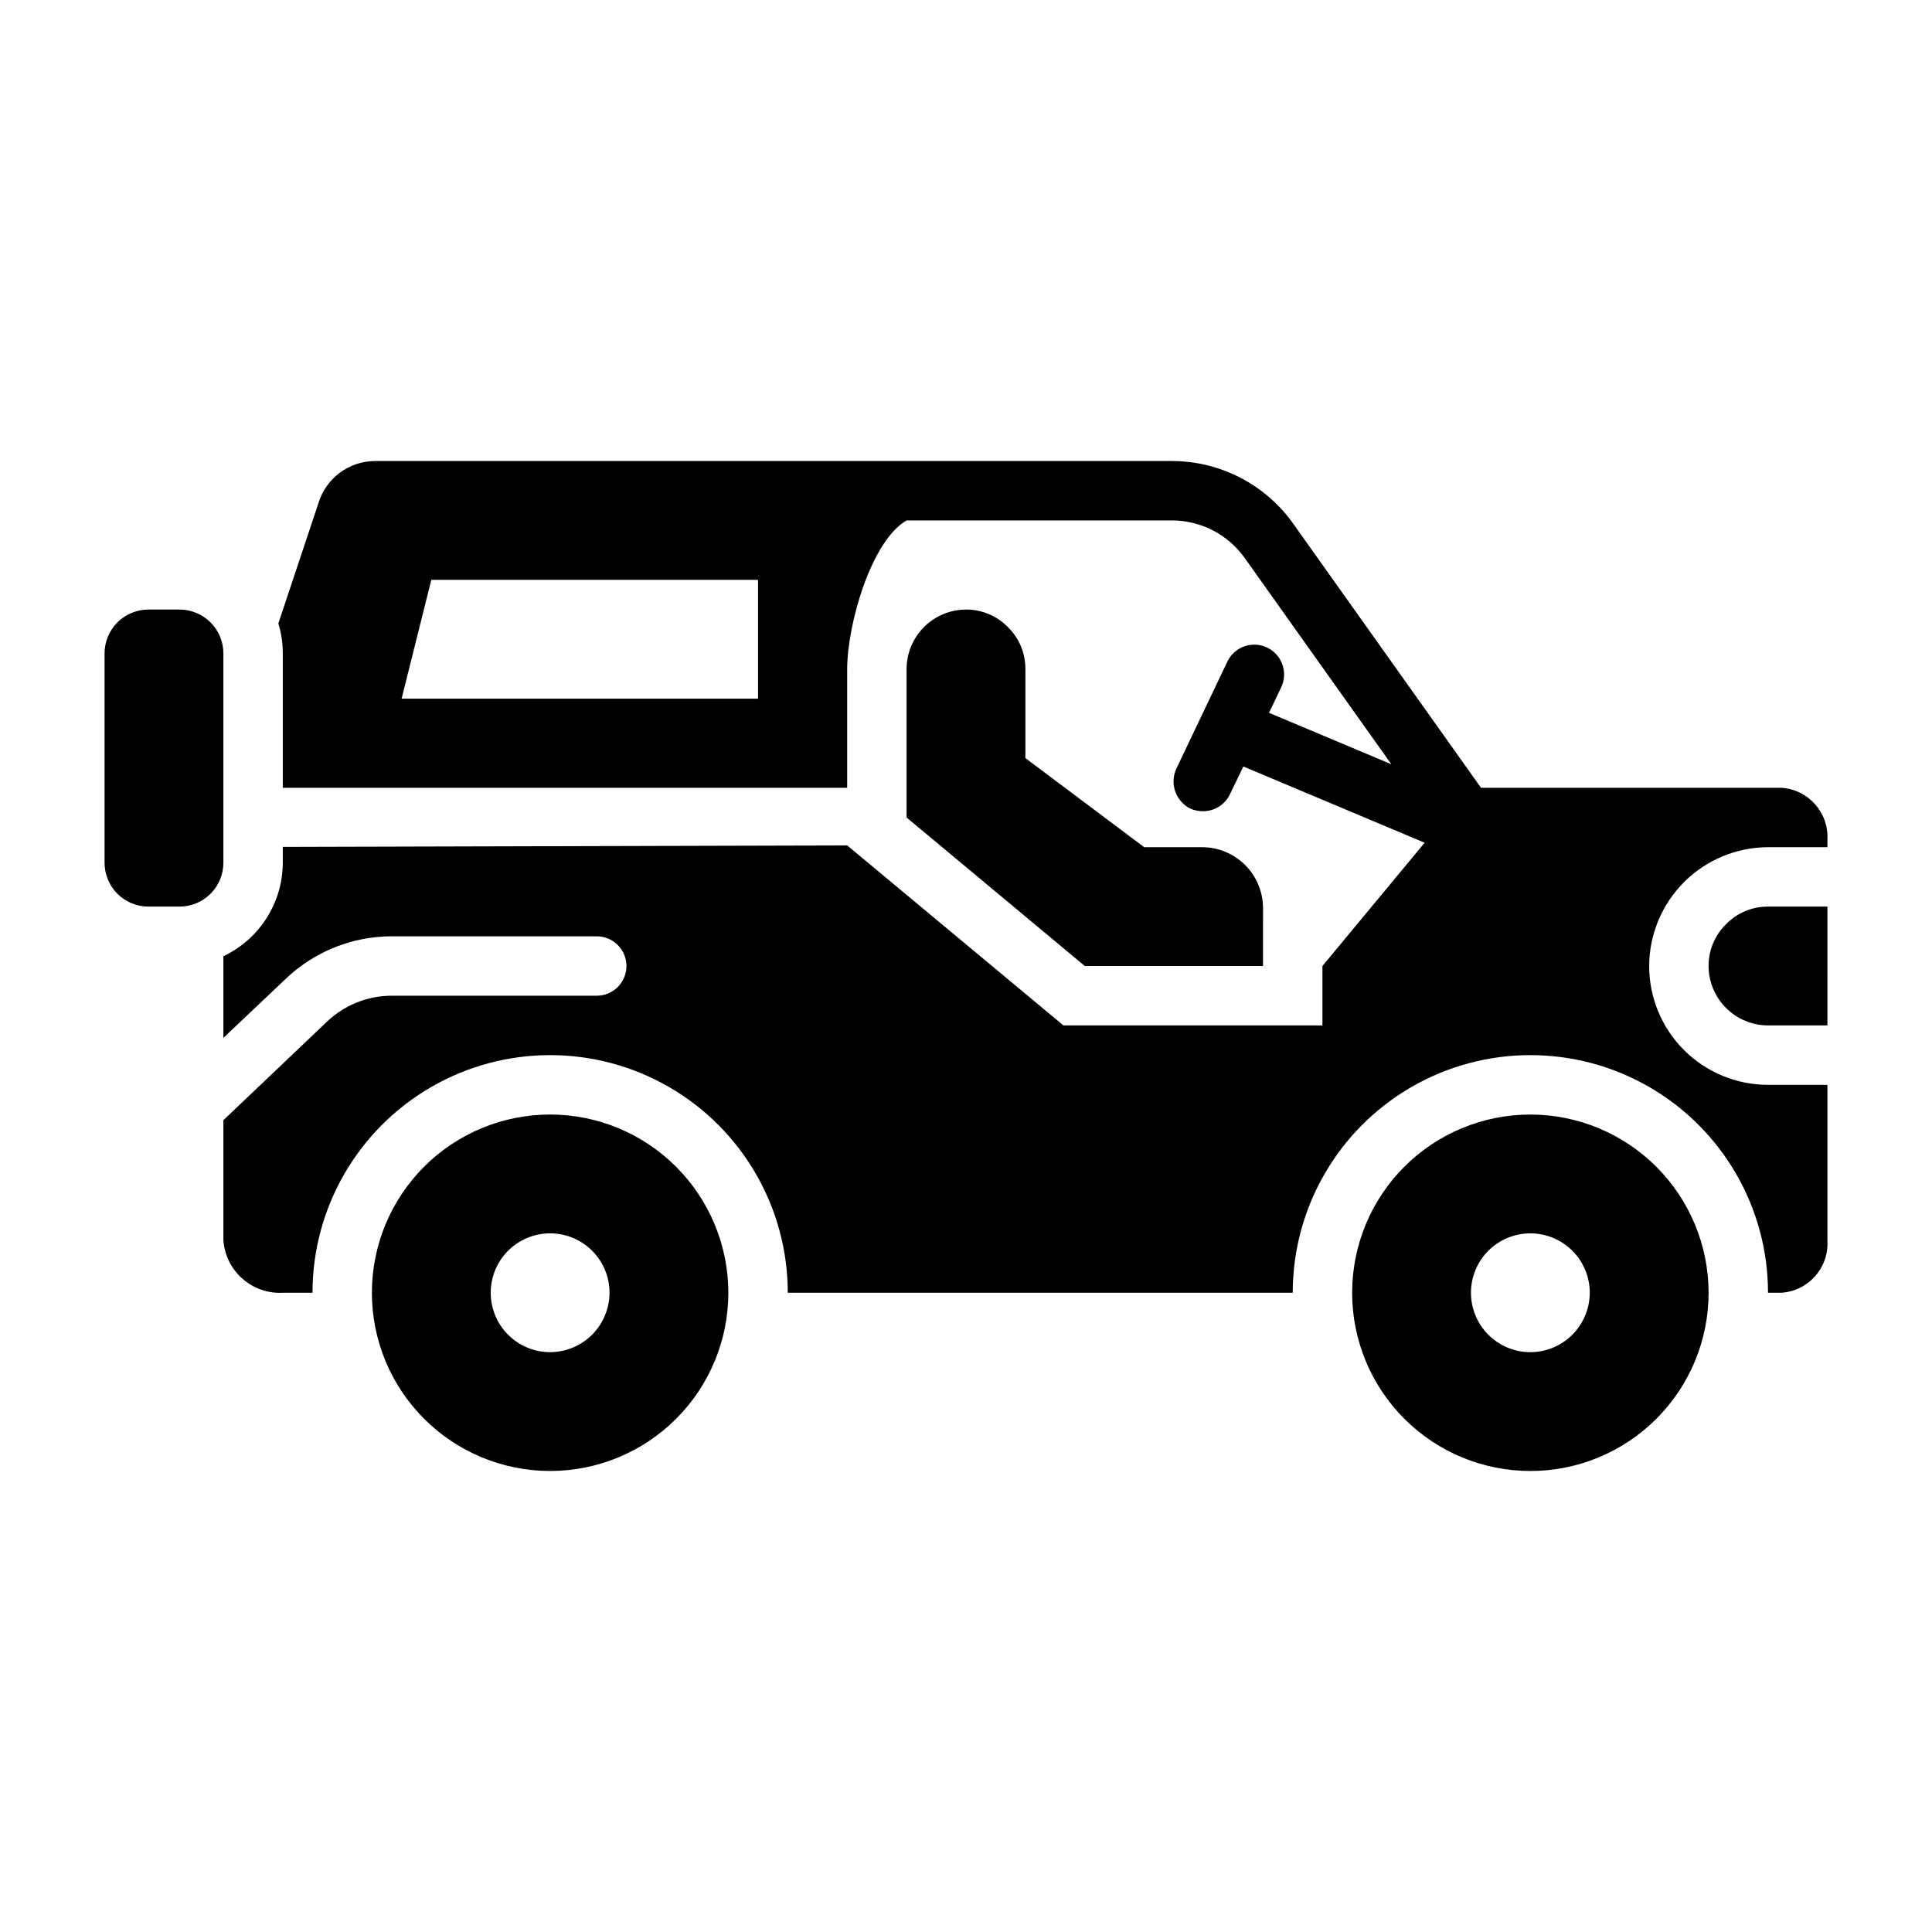
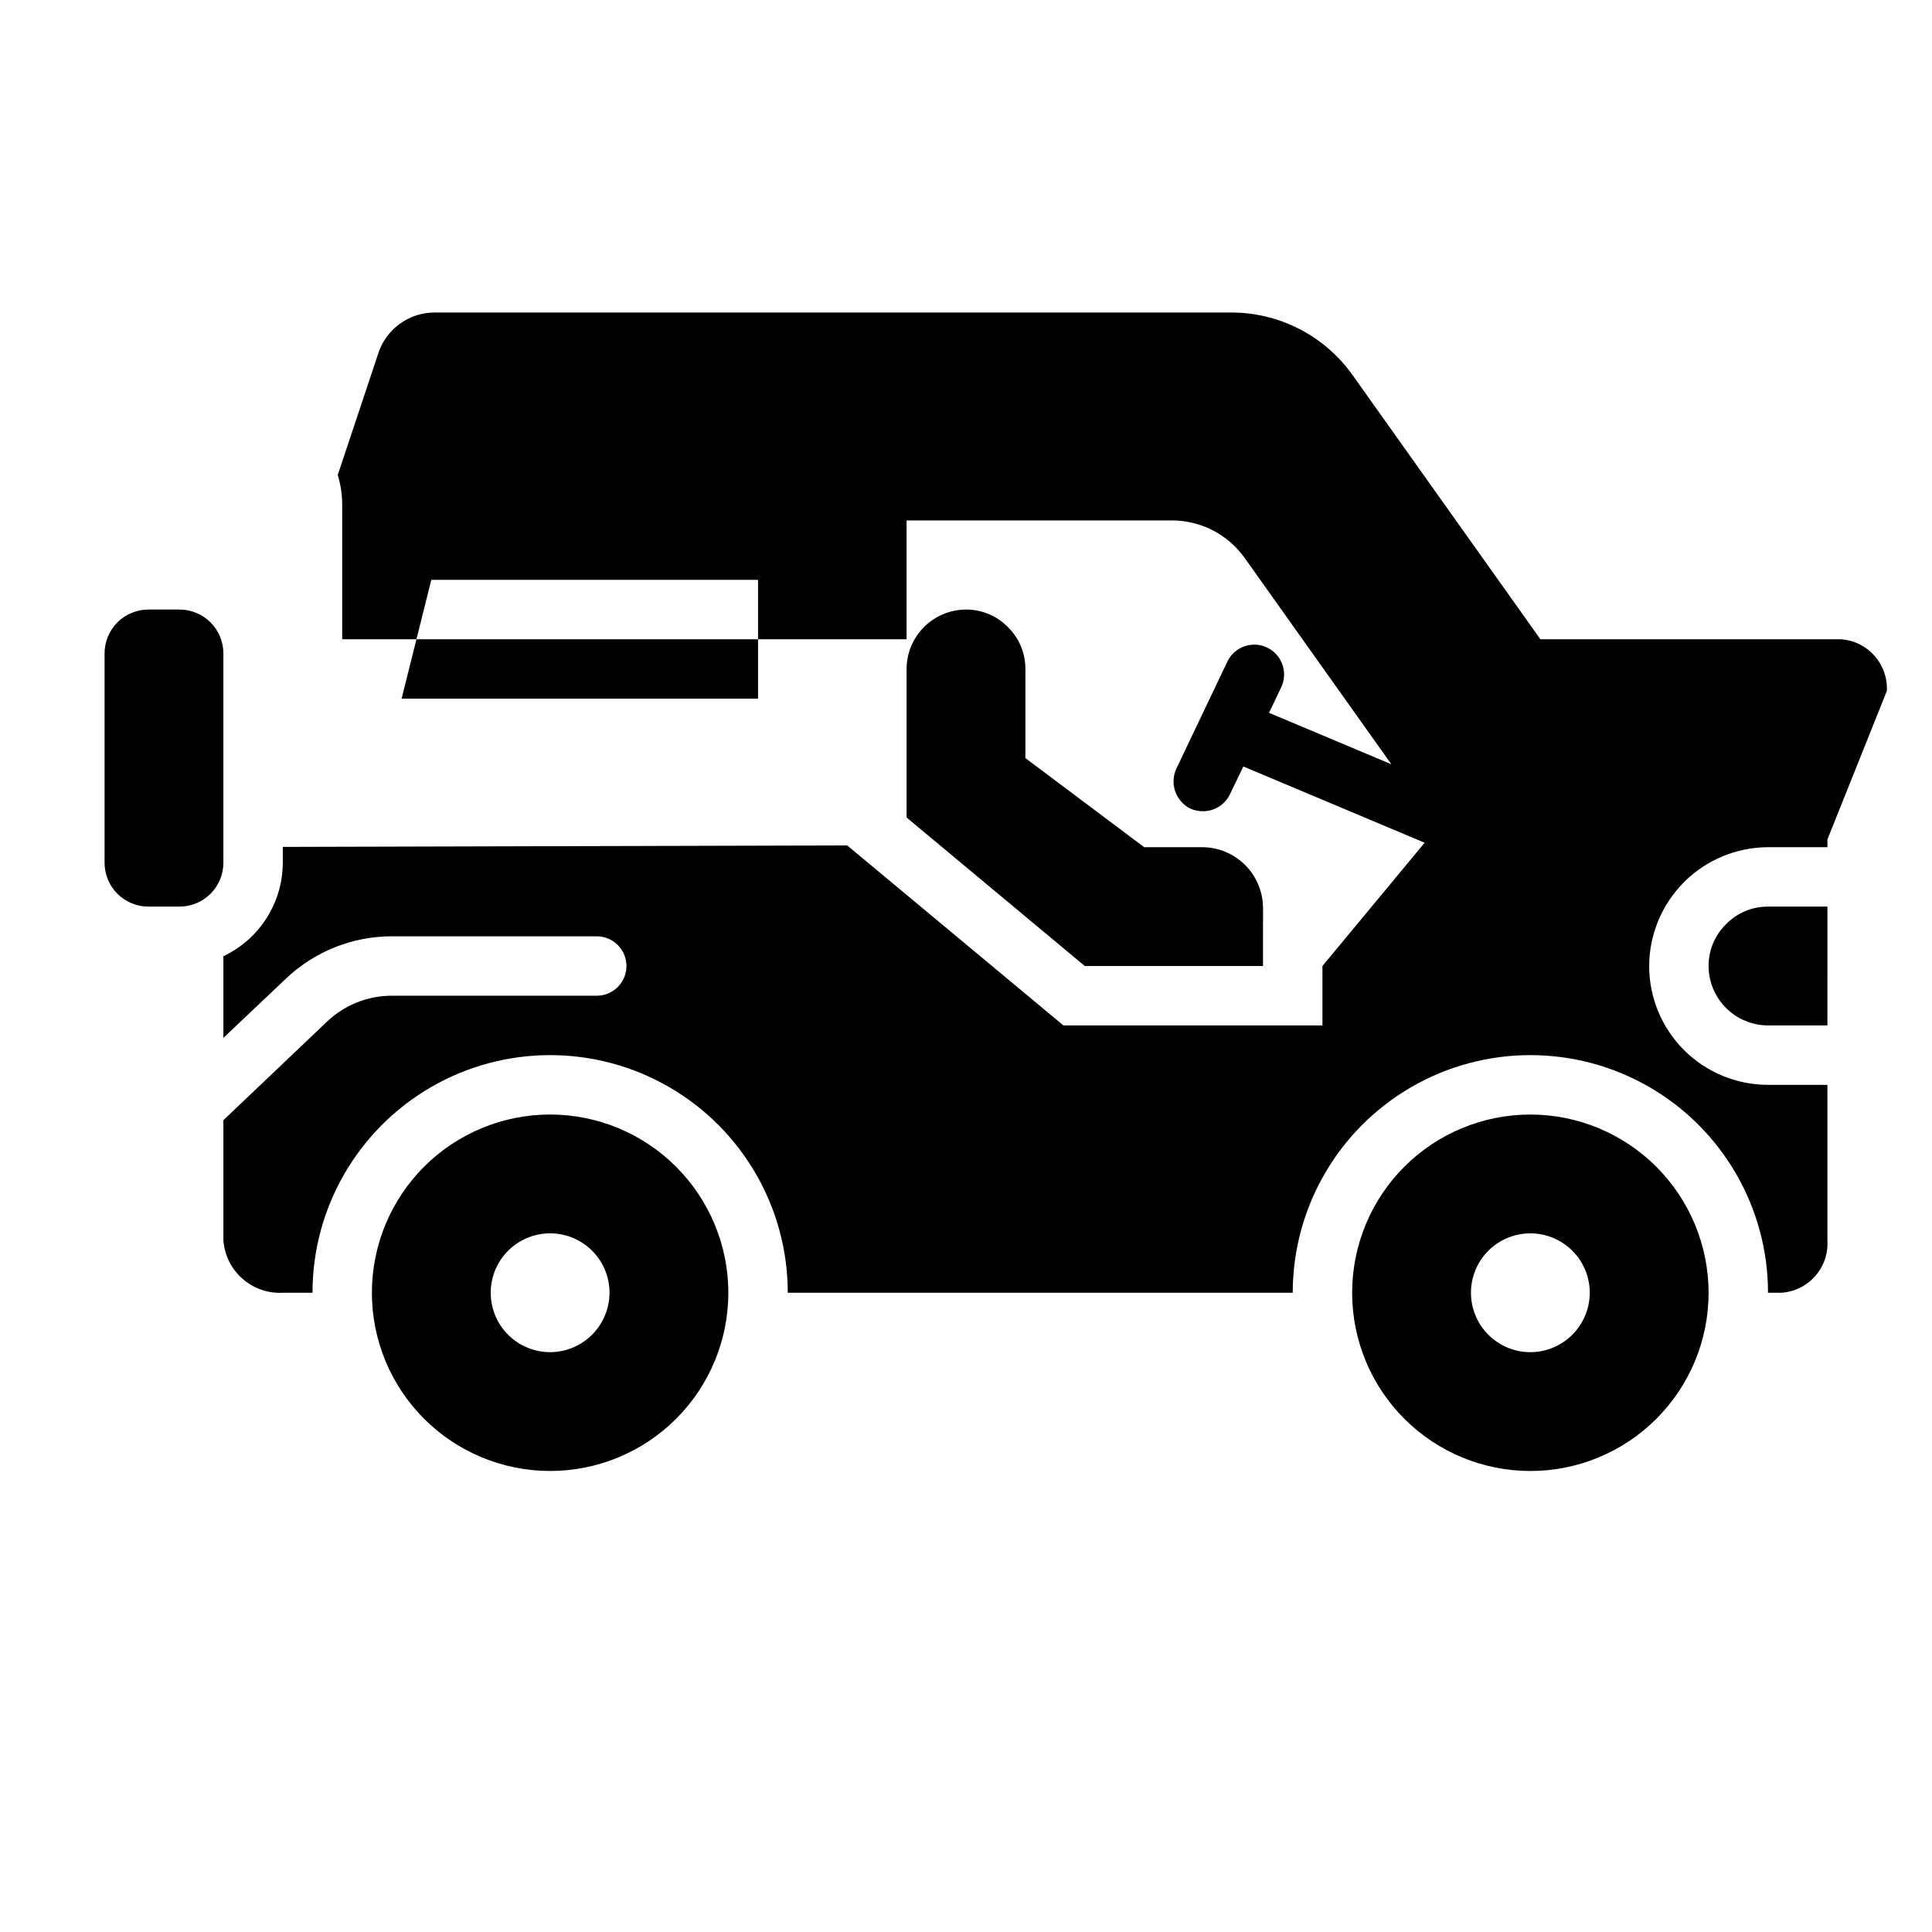
<svg xmlns="http://www.w3.org/2000/svg" fill="#000000" width="800px" height="800px" version="1.1" viewBox="144 144 512 512">
-   <path d="m203.2 372.61c0.004 3.09-1.219 6.059-3.406 8.246-2.188 2.184-5.152 3.41-8.246 3.402h-8.188c-3.09 0.008-6.059-1.219-8.246-3.402-2.184-2.188-3.41-5.156-3.402-8.246v-55.422c-0.008-3.09 1.219-6.059 3.402-8.246 2.188-2.184 5.156-3.41 8.246-3.402h8.188c3.094-0.008 6.059 1.219 8.246 3.402 2.188 2.188 3.41 5.156 3.406 8.246zm133.82 113.98c0 12.527-4.977 24.543-13.836 33.398-8.855 8.859-20.871 13.836-33.398 13.836-12.527 0-24.539-4.977-33.398-13.836-8.855-8.855-13.832-20.871-13.832-33.398s4.977-24.539 13.832-33.398c8.859-8.855 20.871-13.832 33.398-13.832 12.523 0.008 24.531 4.988 33.387 13.844s13.836 20.863 13.848 33.387zm-31.488 0c0-4.176-1.66-8.18-4.613-11.133s-6.957-4.609-11.133-4.609c-4.176 0-8.18 1.656-11.133 4.609s-4.609 6.957-4.609 11.133c0 4.176 1.656 8.18 4.609 11.133s6.957 4.613 11.133 4.613c4.172-0.012 8.172-1.676 11.121-4.625 2.949-2.949 4.613-6.949 4.625-11.121zm322.75-120.12v2.047h-15.746c-8.344 0.023-16.34 3.348-22.238 9.246-5.898 5.902-9.227 13.898-9.25 22.242 0 8.352 3.316 16.359 9.219 22.266 5.906 5.906 13.918 9.223 22.27 9.223h15.742v41.406h0.004c0.359 7.164-5.121 13.277-12.281 13.695h-3.465c0-22.5-12.004-43.289-31.488-54.539-19.484-11.25-43.492-11.25-62.977 0s-31.488 32.039-31.488 54.539h-133.82c0-22.5-12.004-43.289-31.488-54.539s-43.492-11.25-62.977 0-31.488 32.039-31.488 54.539h-7.871c-3.941 0.207-7.801-1.148-10.75-3.773-2.945-2.621-4.742-6.301-4.992-10.238v-31.723l27.316-25.977v-0.004c4.688-4.523 10.957-7.039 17.473-7.004h54.16c4.348 0 7.871-3.523 7.871-7.871s-3.523-7.875-7.871-7.875h-54.16c-10.559-0.035-20.715 4.031-28.336 11.336l-16.453 15.586v-21.645c4.699-2.223 8.676-5.731 11.461-10.121 2.789-4.387 4.273-9.477 4.281-14.676v-4.172l149.57-0.395 57.309 47.703h68.641v-15.742l27.078-32.668v-0.004l-48.035-20.203-3.602 7.453c-1.332 2.695-4.078 4.402-7.086 4.406-1.164 0-2.316-0.238-3.383-0.707-3.867-1.953-5.5-6.609-3.699-10.551l13.539-28.418c1.891-3.934 6.613-5.59 10.547-3.699 3.934 1.891 5.59 6.613 3.699 10.551l-3.215 6.742 32.414 13.629-38.871-54.68h-0.004c-4.434-6.227-11.605-9.926-19.25-9.934h-70.34c-9.445 5.434-15.742 27.711-15.742 39.359v31.488h-149.57v-35.582c0.012-2.695-0.387-5.375-1.18-7.949l10.629-31.883h-0.004c0.973-3.231 2.961-6.062 5.672-8.074 2.707-2.016 5.992-3.102 9.367-3.102h211.17c12.738 0.012 24.688 6.176 32.082 16.547l49.801 70.043h79.531c7.16 0.418 12.641 6.535 12.281 13.699zm-283.39-68.801h-86.594l-7.871 31.488 94.465-0.004zm66.203 12.516c-2.918-2.992-6.922-4.668-11.098-4.644-4.172 0.012-8.172 1.676-11.121 4.625-2.949 2.949-4.613 6.945-4.625 11.117v39.359l47.23 39.359h47.23l0.004-15.348c-0.004-4.277-1.707-8.379-4.734-11.406-3.023-3.023-7.125-4.727-11.402-4.731h-15.352l-31.488-23.617v-23.617c0.023-4.176-1.652-8.184-4.644-11.098zm185.7 176.41c0 12.527-4.977 24.543-13.836 33.398-8.859 8.859-20.871 13.836-33.398 13.836s-24.539-4.977-33.398-13.836c-8.855-8.855-13.832-20.871-13.832-33.398s4.977-24.539 13.832-33.398c8.859-8.855 20.871-13.832 33.398-13.832 12.523 0.008 24.531 4.988 33.387 13.844s13.836 20.863 13.848 33.387zm-31.488 0c0-4.176-1.66-8.18-4.613-11.133s-6.957-4.609-11.133-4.609c-4.176 0-8.18 1.656-11.133 4.609s-4.609 6.957-4.609 11.133c0 4.176 1.656 8.18 4.609 11.133s6.957 4.613 11.133 4.613c4.172-0.012 8.168-1.676 11.121-4.625 2.949-2.949 4.609-6.949 4.625-11.121zm36.133-97.691c-2.992 2.918-4.668 6.922-4.644 11.102 0.012 4.172 1.672 8.168 4.625 11.117 2.949 2.949 6.945 4.613 11.117 4.625h15.742l0.004-31.488h-15.746c-4.176-0.02-8.184 1.656-11.098 4.644z" />
+   <path d="m203.2 372.61c0.004 3.09-1.219 6.059-3.406 8.246-2.188 2.184-5.152 3.41-8.246 3.402h-8.188c-3.09 0.008-6.059-1.219-8.246-3.402-2.184-2.188-3.41-5.156-3.402-8.246v-55.422c-0.008-3.09 1.219-6.059 3.402-8.246 2.188-2.184 5.156-3.41 8.246-3.402h8.188c3.094-0.008 6.059 1.219 8.246 3.402 2.188 2.188 3.41 5.156 3.406 8.246zm133.82 113.98c0 12.527-4.977 24.543-13.836 33.398-8.855 8.859-20.871 13.836-33.398 13.836-12.527 0-24.539-4.977-33.398-13.836-8.855-8.855-13.832-20.871-13.832-33.398s4.977-24.539 13.832-33.398c8.859-8.855 20.871-13.832 33.398-13.832 12.523 0.008 24.531 4.988 33.387 13.844s13.836 20.863 13.848 33.387zm-31.488 0c0-4.176-1.66-8.18-4.613-11.133s-6.957-4.609-11.133-4.609c-4.176 0-8.18 1.656-11.133 4.609s-4.609 6.957-4.609 11.133c0 4.176 1.656 8.18 4.609 11.133s6.957 4.613 11.133 4.613c4.172-0.012 8.172-1.676 11.121-4.625 2.949-2.949 4.613-6.949 4.625-11.121zm322.75-120.12v2.047h-15.746c-8.344 0.023-16.34 3.348-22.238 9.246-5.898 5.902-9.227 13.898-9.25 22.242 0 8.352 3.316 16.359 9.219 22.266 5.906 5.906 13.918 9.223 22.27 9.223h15.742v41.406h0.004c0.359 7.164-5.121 13.277-12.281 13.695h-3.465c0-22.5-12.004-43.289-31.488-54.539-19.484-11.25-43.492-11.25-62.977 0s-31.488 32.039-31.488 54.539h-133.82c0-22.5-12.004-43.289-31.488-54.539s-43.492-11.25-62.977 0-31.488 32.039-31.488 54.539h-7.871c-3.941 0.207-7.801-1.148-10.75-3.773-2.945-2.621-4.742-6.301-4.992-10.238v-31.723l27.316-25.977v-0.004c4.688-4.523 10.957-7.039 17.473-7.004h54.16c4.348 0 7.871-3.523 7.871-7.871s-3.523-7.875-7.871-7.875h-54.16c-10.559-0.035-20.715 4.031-28.336 11.336l-16.453 15.586v-21.645c4.699-2.223 8.676-5.731 11.461-10.121 2.789-4.387 4.273-9.477 4.281-14.676v-4.172l149.57-0.395 57.309 47.703h68.641v-15.742l27.078-32.668v-0.004l-48.035-20.203-3.602 7.453c-1.332 2.695-4.078 4.402-7.086 4.406-1.164 0-2.316-0.238-3.383-0.707-3.867-1.953-5.5-6.609-3.699-10.551l13.539-28.418c1.891-3.934 6.613-5.59 10.547-3.699 3.934 1.891 5.59 6.613 3.699 10.551l-3.215 6.742 32.414 13.629-38.871-54.68h-0.004c-4.434-6.227-11.605-9.926-19.25-9.934h-70.34v31.488h-149.57v-35.582c0.012-2.695-0.387-5.375-1.18-7.949l10.629-31.883h-0.004c0.973-3.231 2.961-6.062 5.672-8.074 2.707-2.016 5.992-3.102 9.367-3.102h211.17c12.738 0.012 24.688 6.176 32.082 16.547l49.801 70.043h79.531c7.16 0.418 12.641 6.535 12.281 13.699zm-283.39-68.801h-86.594l-7.871 31.488 94.465-0.004zm66.203 12.516c-2.918-2.992-6.922-4.668-11.098-4.644-4.172 0.012-8.172 1.676-11.121 4.625-2.949 2.949-4.613 6.945-4.625 11.117v39.359l47.23 39.359h47.23l0.004-15.348c-0.004-4.277-1.707-8.379-4.734-11.406-3.023-3.023-7.125-4.727-11.402-4.731h-15.352l-31.488-23.617v-23.617c0.023-4.176-1.652-8.184-4.644-11.098zm185.7 176.41c0 12.527-4.977 24.543-13.836 33.398-8.859 8.859-20.871 13.836-33.398 13.836s-24.539-4.977-33.398-13.836c-8.855-8.855-13.832-20.871-13.832-33.398s4.977-24.539 13.832-33.398c8.859-8.855 20.871-13.832 33.398-13.832 12.523 0.008 24.531 4.988 33.387 13.844s13.836 20.863 13.848 33.387zm-31.488 0c0-4.176-1.66-8.18-4.613-11.133s-6.957-4.609-11.133-4.609c-4.176 0-8.18 1.656-11.133 4.609s-4.609 6.957-4.609 11.133c0 4.176 1.656 8.18 4.609 11.133s6.957 4.613 11.133 4.613c4.172-0.012 8.168-1.676 11.121-4.625 2.949-2.949 4.609-6.949 4.625-11.121zm36.133-97.691c-2.992 2.918-4.668 6.922-4.644 11.102 0.012 4.172 1.672 8.168 4.625 11.117 2.949 2.949 6.945 4.613 11.117 4.625h15.742l0.004-31.488h-15.746c-4.176-0.02-8.184 1.656-11.098 4.644z" />
</svg>